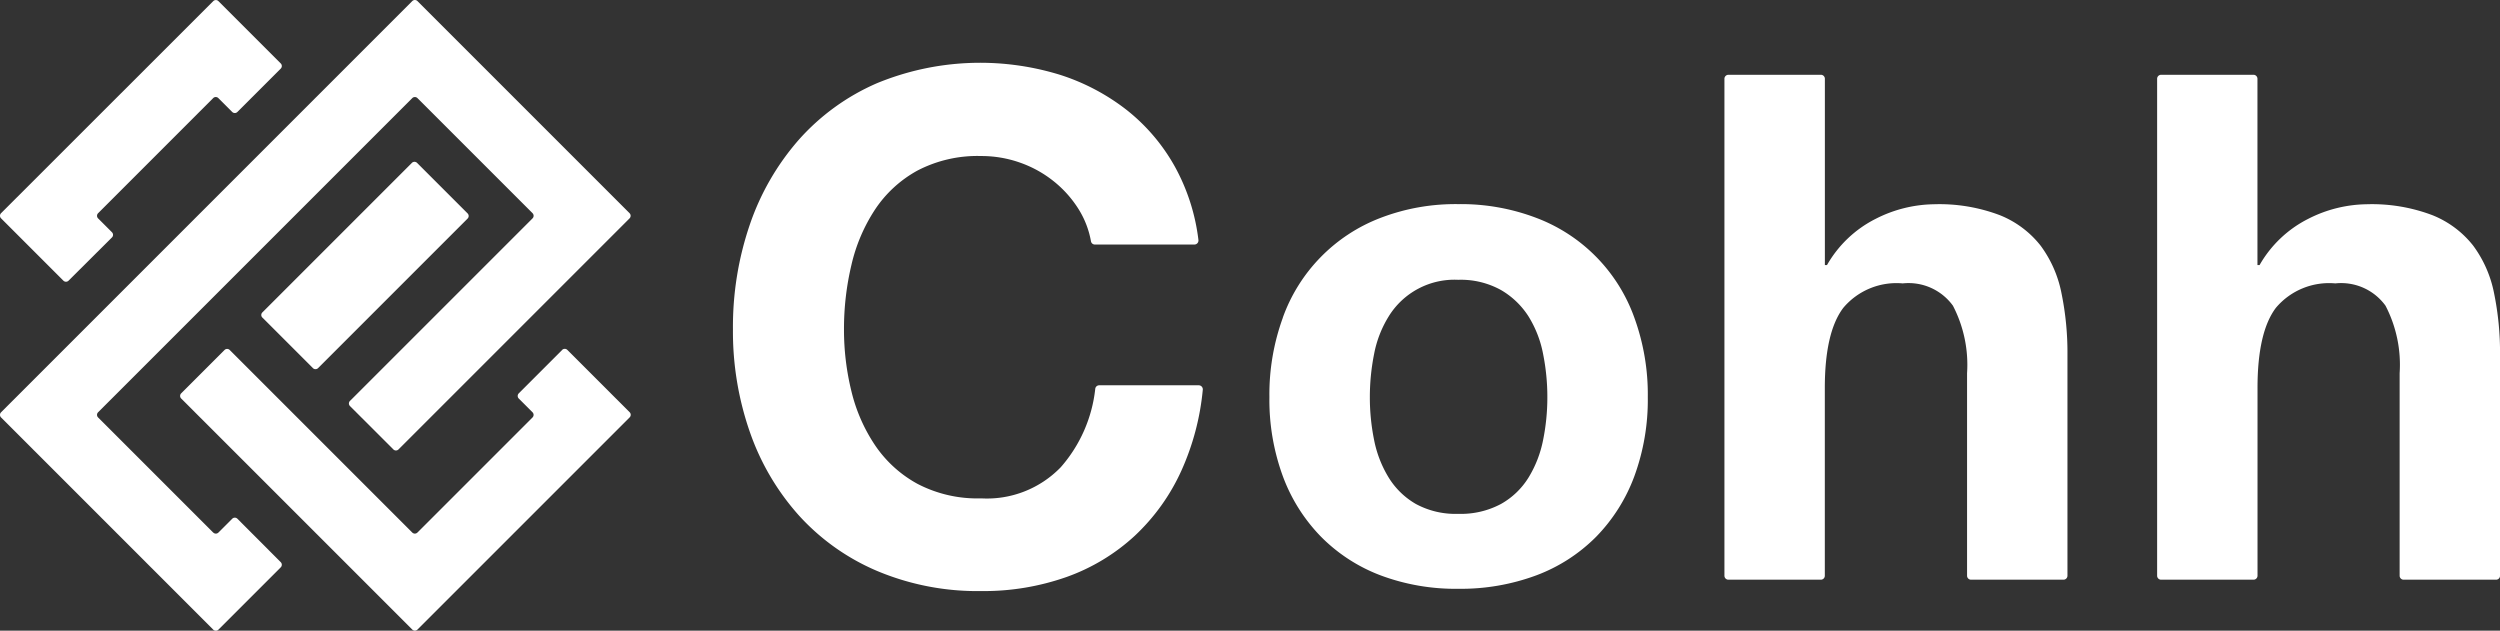
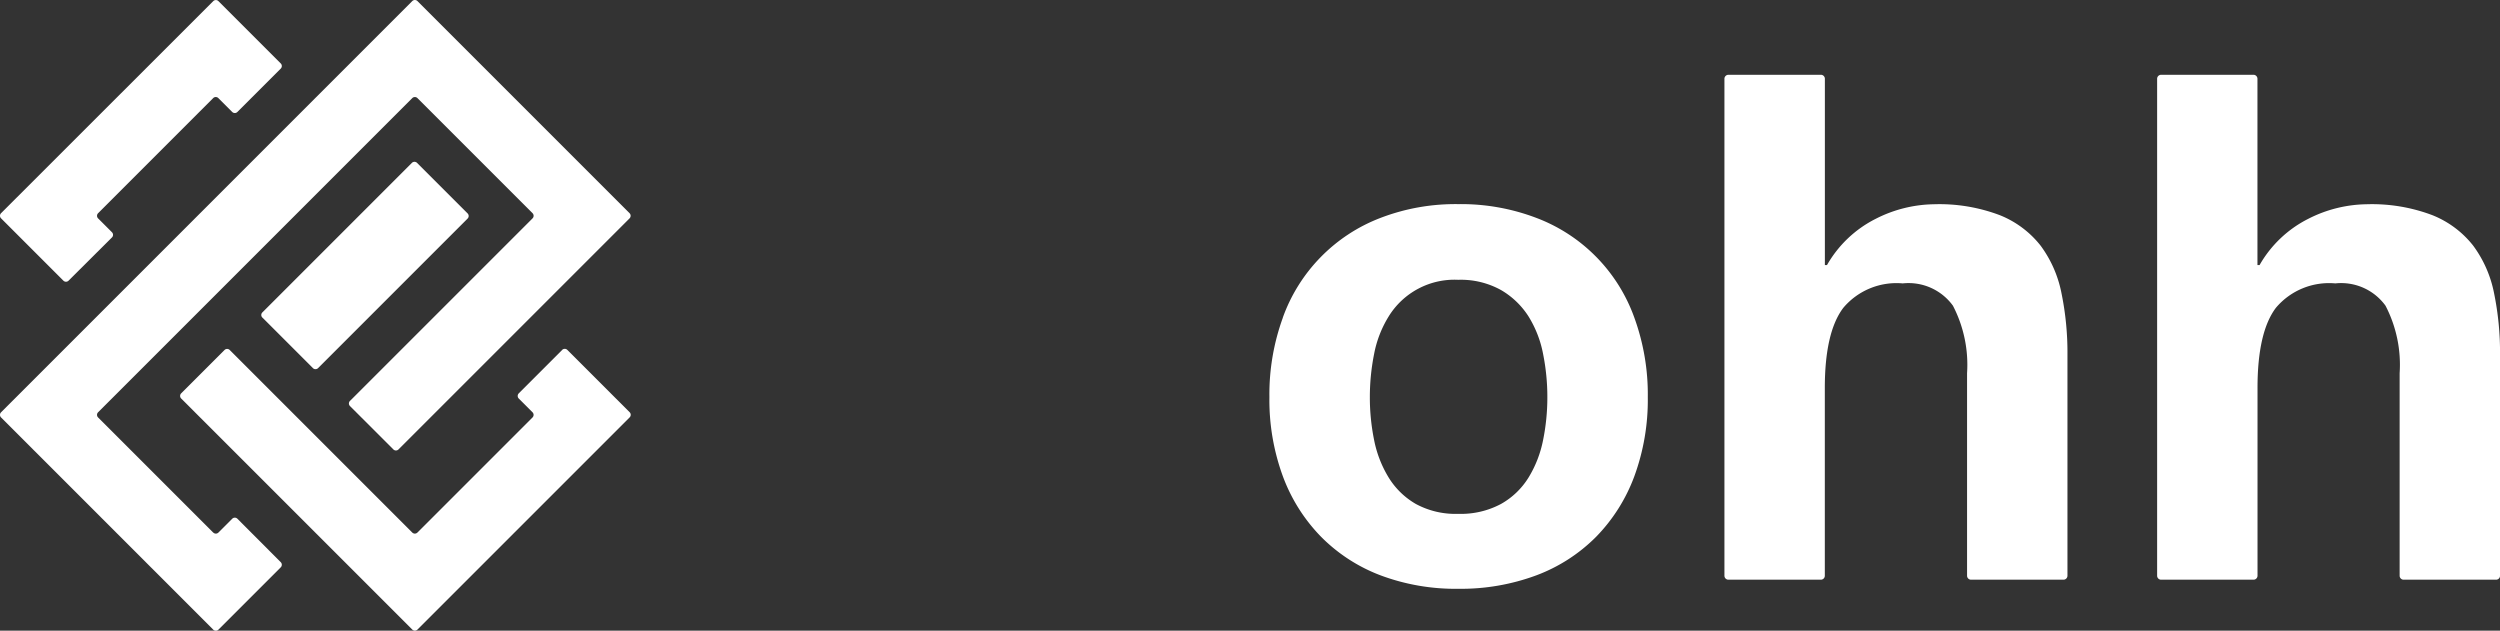
<svg xmlns="http://www.w3.org/2000/svg" width="148.465" height="37.451">
  <rect width="100%" height="100%" fill="#333333" stroke="none" />
  <defs>
    <clipPath id="a">
      <path data-name="長方形 602" fill="none" d="M0 0h148.465v37.451H0z" />
    </clipPath>
  </defs>
  <g data-name="グループ 195" clip-path="url(#a)" fill="#fff">
    <path data-name="パス 1" d="M33.382 20.786l-2.574 2.574a.217.217 0 000 .308l.816.816a.217.217 0 010 .307l-6.834 6.834a.218.218 0 01-.308 0l-10.84-10.84a.217.217 0 00-.308 0l-2.574 2.574a.218.218 0 000 .307l13.724 13.721a.217.217 0 00.308 0l12.6-12.6a.217.217 0 000-.307l-3.7-3.7a.217.217 0 00-.308 0" />
    <path data-name="パス 2" d="M.064 12.967l3.7 3.7a.217.217 0 00.308 0L6.649 14.1a.217.217 0 000-.307l-.823-.823a.218.218 0 010-.308l6.834-6.836a.217.217 0 01.307 0l.823.823a.218.218 0 00.308 0l2.574-2.574a.218.218 0 000-.308l-3.7-3.7a.217.217 0 00-.307 0L.064 12.66a.217.217 0 000 .308" />
    <path data-name="パス 3" d="M12.66 31.625l-6.834-6.834a.217.217 0 010-.308L24.483 5.827a.217.217 0 01.308 0l6.834 6.834a.217.217 0 010 .307l-10.84 10.839a.217.217 0 000 .308l2.574 2.573a.217.217 0 00.308 0l13.72-13.72a.218.218 0 000-.307L24.791.064a.218.218 0 00-.308 0L.064 24.484a.217.217 0 000 .308l12.6 12.6a.217.217 0 00.308 0l3.7-3.7a.218.218 0 000-.307l-2.573-2.579a.217.217 0 00-.308 0l-.819.819a.217.217 0 01-.308 0" />
    <path data-name="パス 4" d="M15.582 18.86l3 3a.218.218 0 00.308 0l8.878-8.879a.217.217 0 000-.308l-3-3a.218.218 0 00-.308 0l-8.879 8.879a.217.217 0 000 .308" />
-     <path data-name="パス 5" d="M64.063 12.437a6.615 6.615 0 00-1.47-1.658 6.8 6.8 0 00-1.994-1.113 6.867 6.867 0 00-2.331-.4 7.7 7.7 0 00-3.78.861 7.136 7.136 0 00-2.519 2.31 10.109 10.109 0 00-1.407 3.3 16.42 16.42 0 00-.441 3.822 15.268 15.268 0 00.441 3.675 9.9 9.9 0 001.407 3.212 7.2 7.2 0 002.519 2.289 7.694 7.694 0 003.78.861 6.1 6.1 0 004.725-1.848 8.441 8.441 0 002.051-4.667.235.235 0 01.232-.2h5.915a.241.241 0 01.238.264 15.129 15.129 0 01-1.276 4.817 12.179 12.179 0 01-2.772 3.864 11.791 11.791 0 01-4.031 2.435 14.781 14.781 0 01-5.081.84 15.361 15.361 0 01-6.194-1.2 13.256 13.256 0 01-4.64-3.3 14.59 14.59 0 01-2.9-4.934 18.113 18.113 0 01-1.008-6.11 18.738 18.738 0 011.008-6.236 14.973 14.973 0 012.9-5.018 13.256 13.256 0 014.64-3.36 16.086 16.086 0 0110.876-.5 12.712 12.712 0 013.947 2.079 11.25 11.25 0 012.877 3.381 11.962 11.962 0 011.395 4.349.241.241 0 01-.238.27h-5.915a.234.234 0 01-.23-.2 5.364 5.364 0 00-.723-1.883" />
    <path data-name="パス 6" d="M76.181 18.862a9.927 9.927 0 015.8-5.921 12.4 12.4 0 014.619-.819 12.571 12.571 0 014.64.819 9.887 9.887 0 015.816 5.921 13.336 13.336 0 01.8 4.725 13.163 13.163 0 01-.8 4.7 10.2 10.2 0 01-2.268 3.59 9.883 9.883 0 01-3.548 2.289 12.87 12.87 0 01-4.64.8 12.694 12.694 0 01-4.619-.8 9.91 9.91 0 01-3.528-2.289 10.186 10.186 0 01-2.268-3.59 13.153 13.153 0 01-.8-4.7 13.325 13.325 0 01.8-4.725m5.417 7.265a6.763 6.763 0 00.861 2.225 4.573 4.573 0 001.617 1.575 4.926 4.926 0 002.519.588 5.047 5.047 0 002.541-.588 4.526 4.526 0 001.638-1.575 6.763 6.763 0 00.861-2.225 12.688 12.688 0 00.252-2.54 13.009 13.009 0 00-.252-2.561 6.542 6.542 0 00-.861-2.226 4.779 4.779 0 00-1.638-1.575 4.919 4.919 0 00-2.541-.609 4.587 4.587 0 00-4.136 2.184 6.542 6.542 0 00-.861 2.226 13.047 13.047 0 00-.252 2.561 12.725 12.725 0 00.252 2.54" />
    <path data-name="パス 7" d="M108.136 4.441a.236.236 0 01.236.236v11.064h.126a6.9 6.9 0 012.9-2.75 7.822 7.822 0 013.443-.861 10.134 10.134 0 013.927.651 5.831 5.831 0 012.414 1.805 7.005 7.005 0 011.239 2.814 17.55 17.55 0 01.357 3.675v13.114a.236.236 0 01-.236.237h-5.49a.236.236 0 01-.236-.237V22.163a7.608 7.608 0 00-.84-4.01 3.253 3.253 0 00-2.981-1.323 4.13 4.13 0 00-3.527 1.449q-1.099 1.449-1.099 4.762v11.148a.236.236 0 01-.236.237h-5.49a.236.236 0 01-.236-.237V4.678a.236.236 0 01.236-.236z" />
    <path data-name="パス 8" d="M133.825 4.441a.236.236 0 01.236.236v11.064h.126a6.9 6.9 0 012.9-2.75 7.822 7.822 0 013.443-.861 10.135 10.135 0 013.927.651 5.831 5.831 0 012.414 1.805 7.005 7.005 0 011.239 2.814 17.552 17.552 0 01.357 3.675v13.114a.236.236 0 01-.236.237h-5.49a.236.236 0 01-.236-.237V22.163a7.608 7.608 0 00-.84-4.01 3.253 3.253 0 00-2.981-1.323 4.13 4.13 0 00-3.527 1.449q-1.093 1.449-1.092 4.767v11.143a.236.236 0 01-.236.237h-5.49a.236.236 0 01-.236-.237V4.678a.236.236 0 01.236-.236z" />
  </g>
</svg>